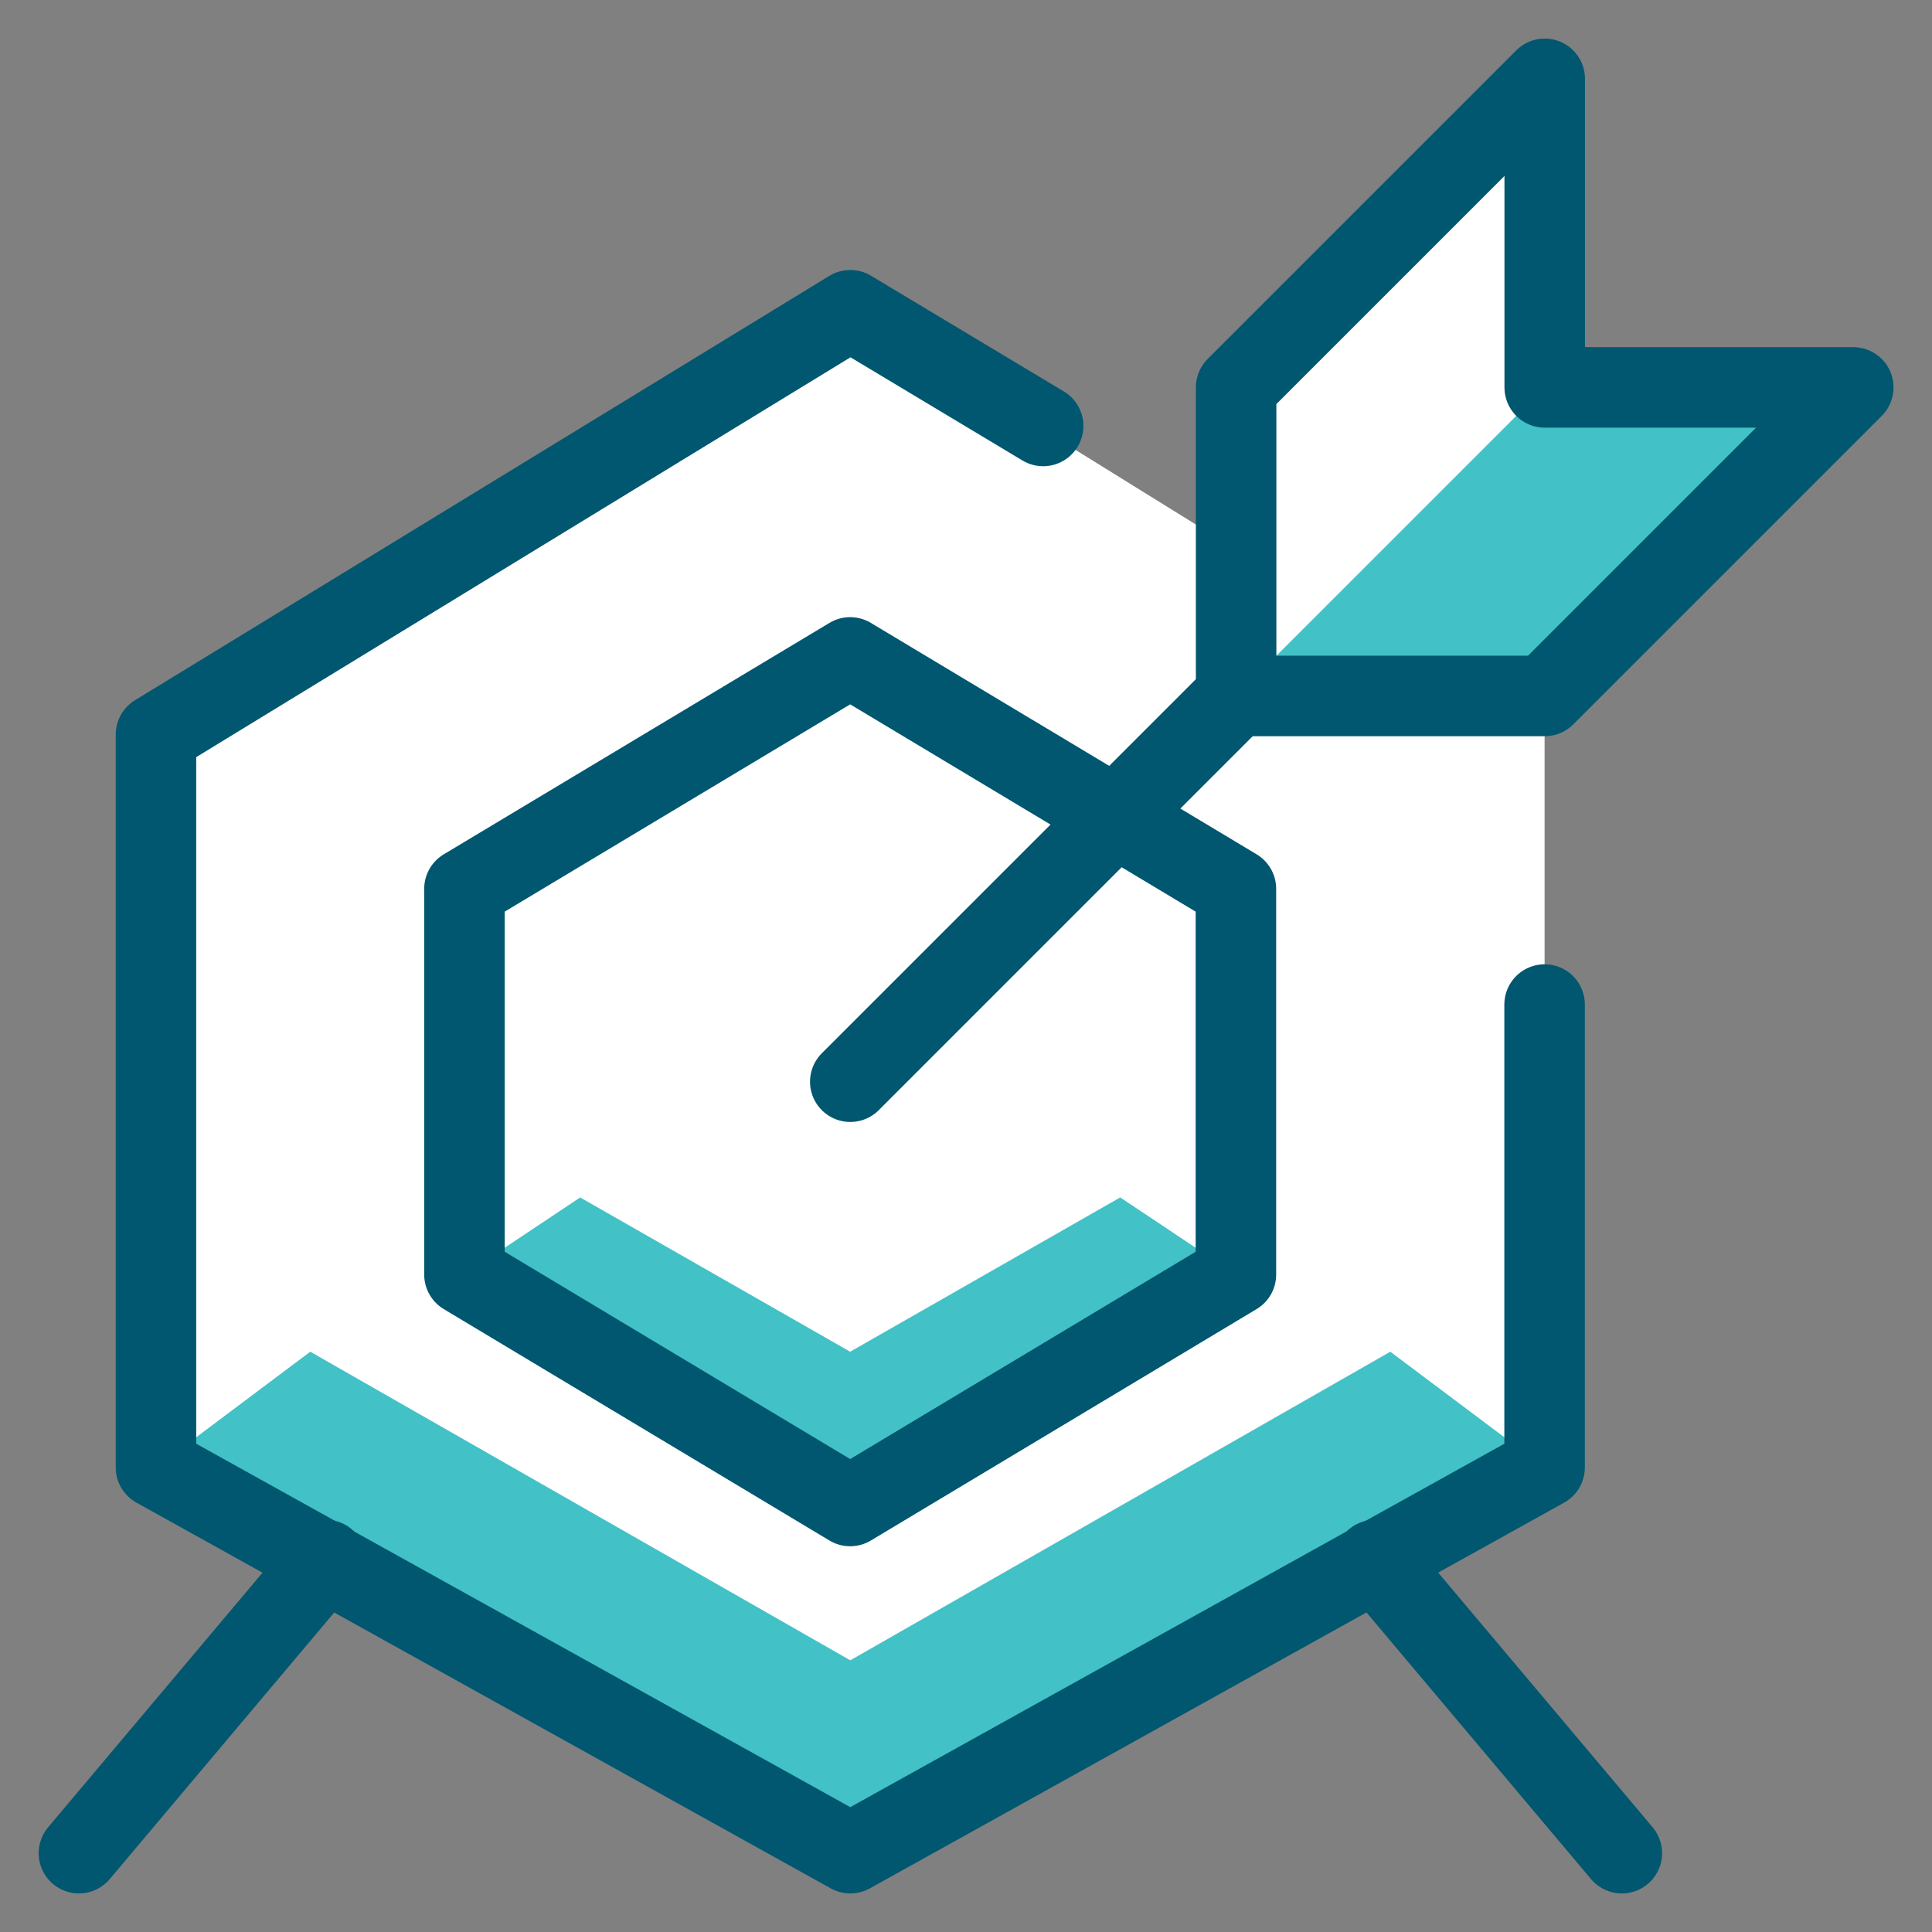
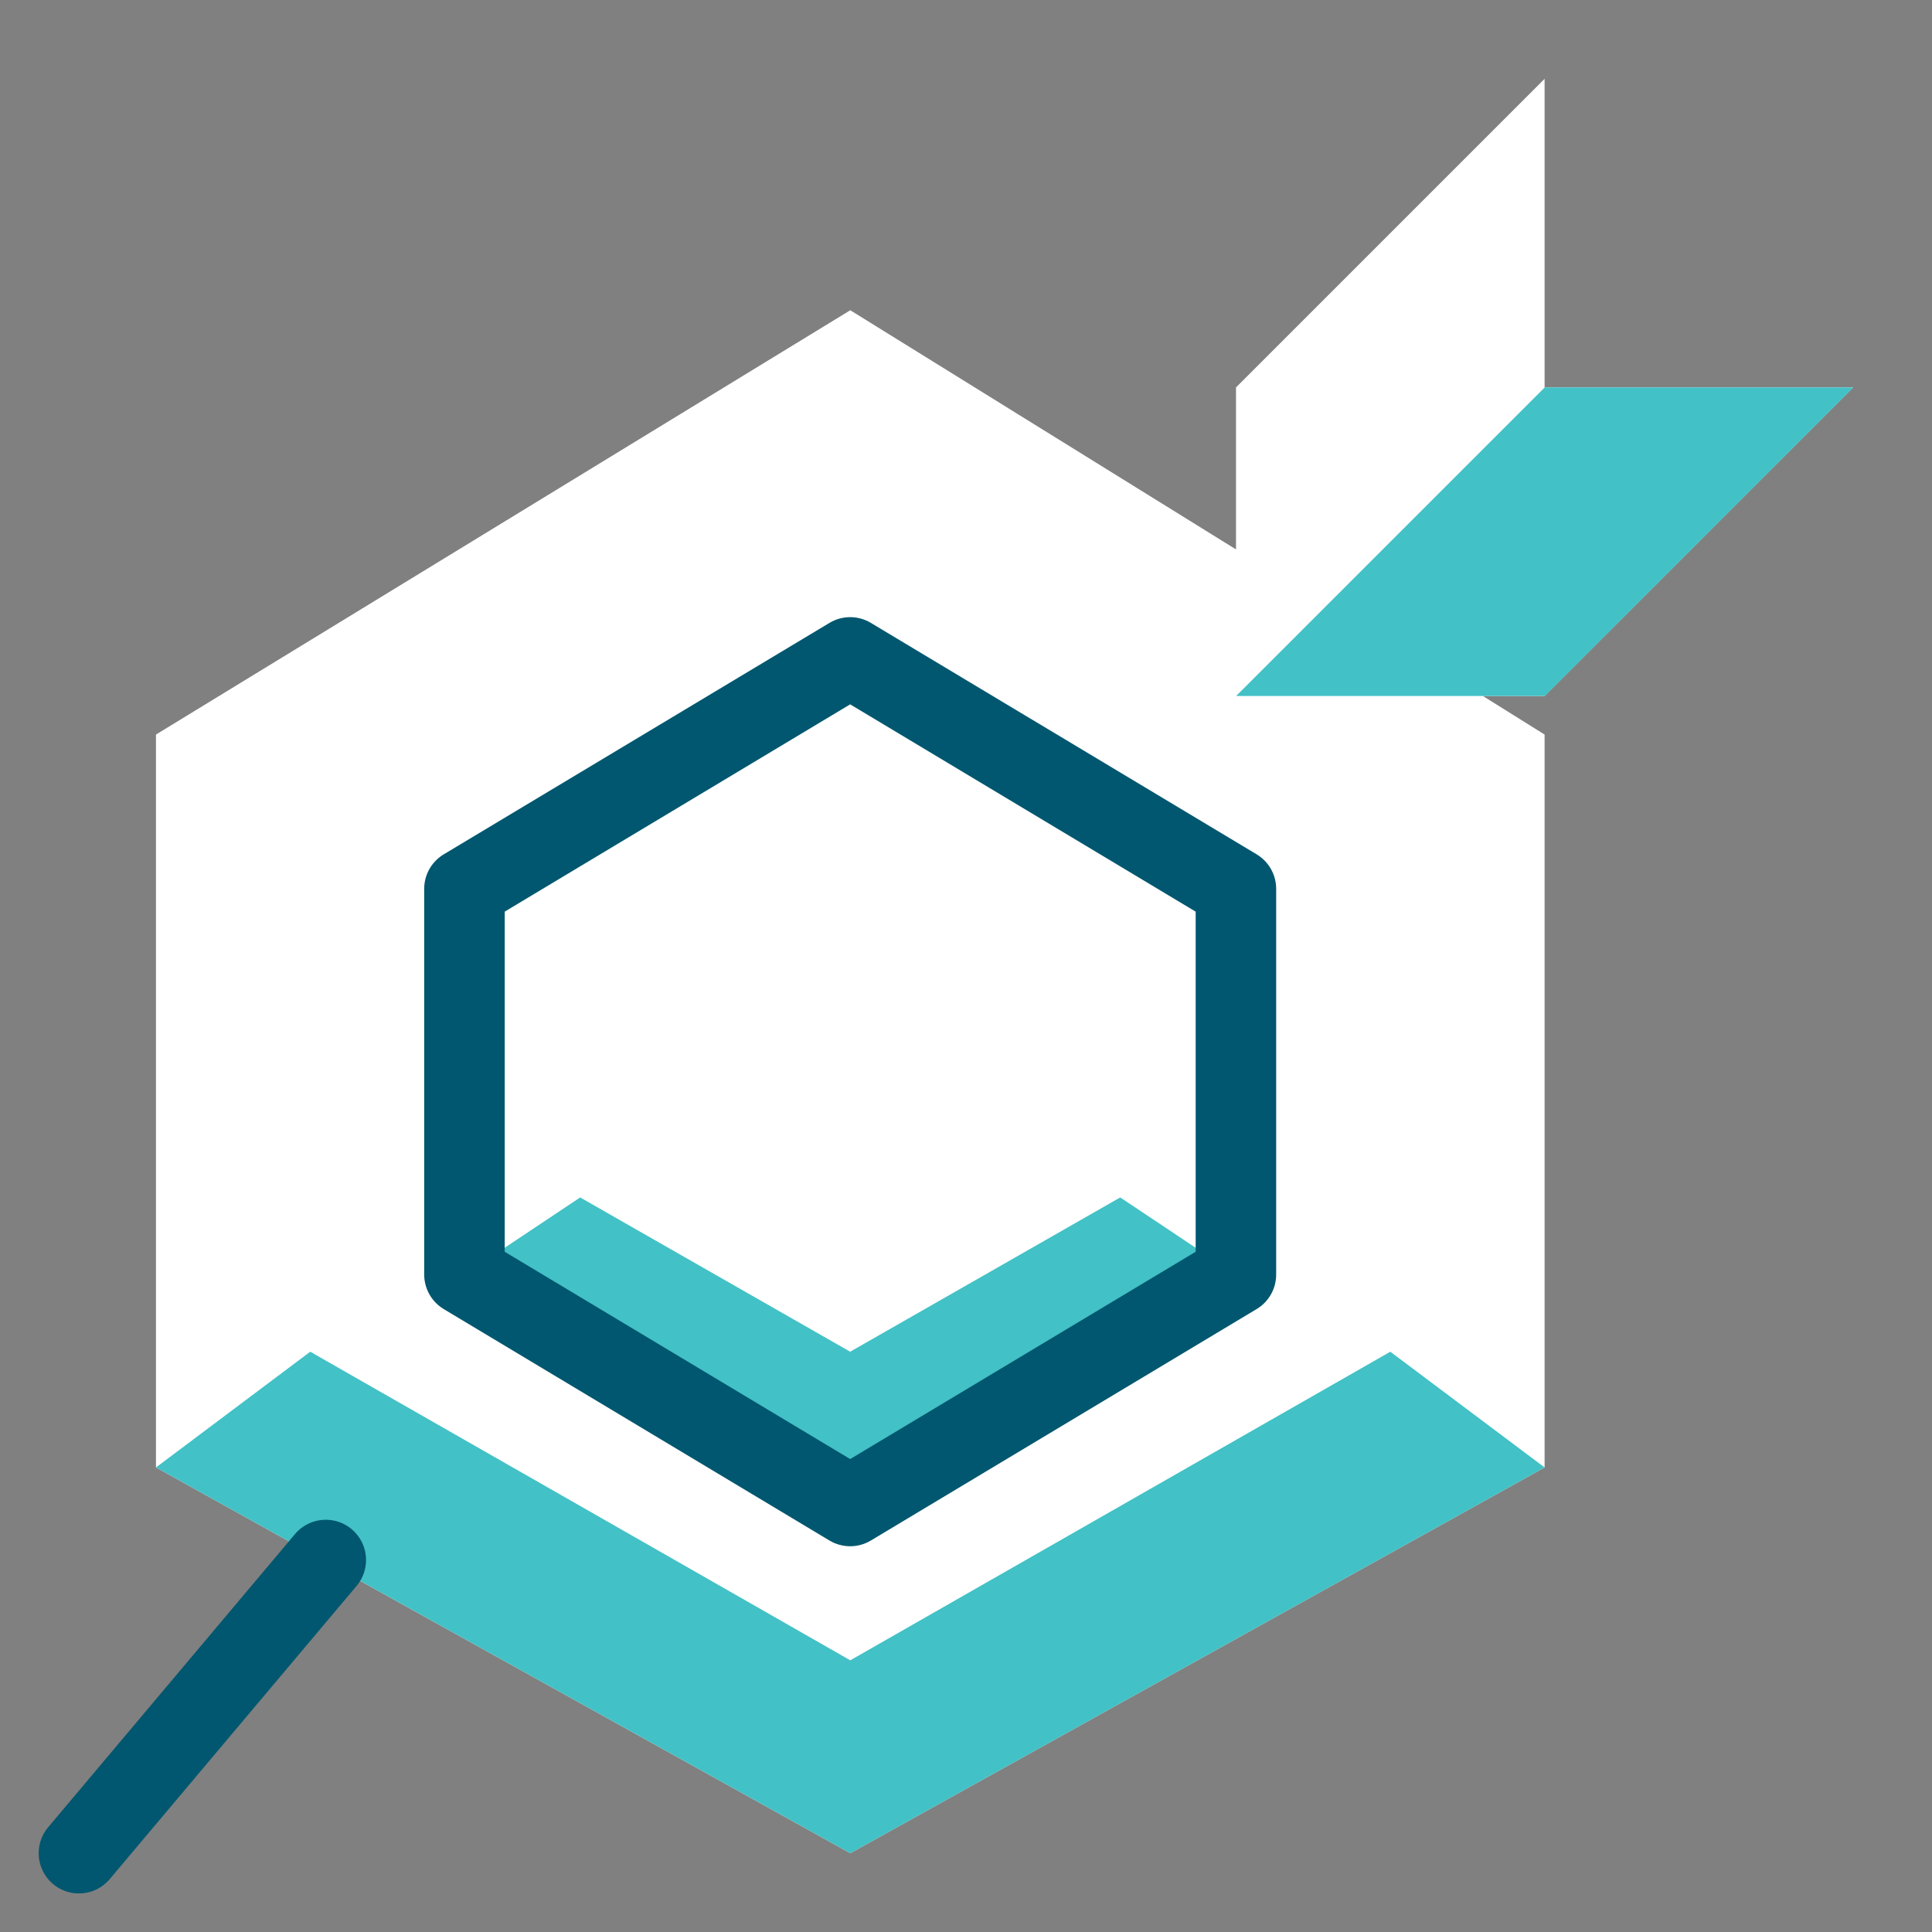
<svg xmlns="http://www.w3.org/2000/svg" width="48" height="48" viewBox="0 0 48 48" fill="none">
  <rect x="0" y="0" width="48" height="48" fill="#808080" stroke="none" />
  <g clip-path="url(#clip0_1542_25990)">
    <path d="M46.042 9.625H38.375V1.958L30.708 9.625V13.65L21.125 7.708L3.875 18.25V36.458L21.125 46.042L38.375 36.458V18.25L36.842 17.292H38.375L46.042 9.625Z" fill="white" />
    <path d="M21.122 33.583L27.831 29.75L30.706 31.667L21.122 37.417L11.539 31.667L14.414 29.75L21.122 33.583Z" fill="#42C1C6" />
    <path d="M21.125 41.25L34.542 33.583L38.375 36.458L21.125 46.042L3.875 36.458L7.708 33.583L21.125 41.25Z" fill="#42C1C6" />
    <path d="M30.711 17.292H38.378L46.044 9.625H38.378L30.711 17.292Z" fill="#42C1C6" />
-     <path d="M21.125 26.875L30.708 17.292" stroke="#00576F" stroke-width="2" stroke-miterlimit="10" stroke-linecap="round" stroke-linejoin="round" />
-     <path d="M38.375 24.958V36.458L21.125 46.042L3.875 36.458V18.25L21.125 7.708L25.917 10.583" stroke="#00576F" stroke-width="2" stroke-miterlimit="10" stroke-linecap="round" stroke-linejoin="round" />
    <path d="M30.706 31.666L21.122 37.416L11.539 31.666V22.083L21.122 16.333L30.706 22.083V31.666Z" stroke="#00576F" stroke-width="2" stroke-miterlimit="10" stroke-linejoin="round" />
    <path d="M8.094 38.758L1.961 46.042" stroke="#00576F" stroke-width="2" stroke-miterlimit="10" stroke-linecap="round" stroke-linejoin="round" />
-     <path d="M34.16 38.758L40.294 46.042" stroke="#00576F" stroke-width="2" stroke-miterlimit="10" stroke-linecap="round" stroke-linejoin="round" />
-     <path d="M30.711 9.625V17.291H38.378L46.044 9.625H38.378V1.958L30.711 9.625Z" stroke="#00576F" stroke-width="2" stroke-miterlimit="10" stroke-linecap="round" stroke-linejoin="round" />
  </g>
  <defs>
    <clipPath id="clip0_1542_25990">
      <rect width="48" height="48" fill="white" />
    </clipPath>
  </defs>
</svg>